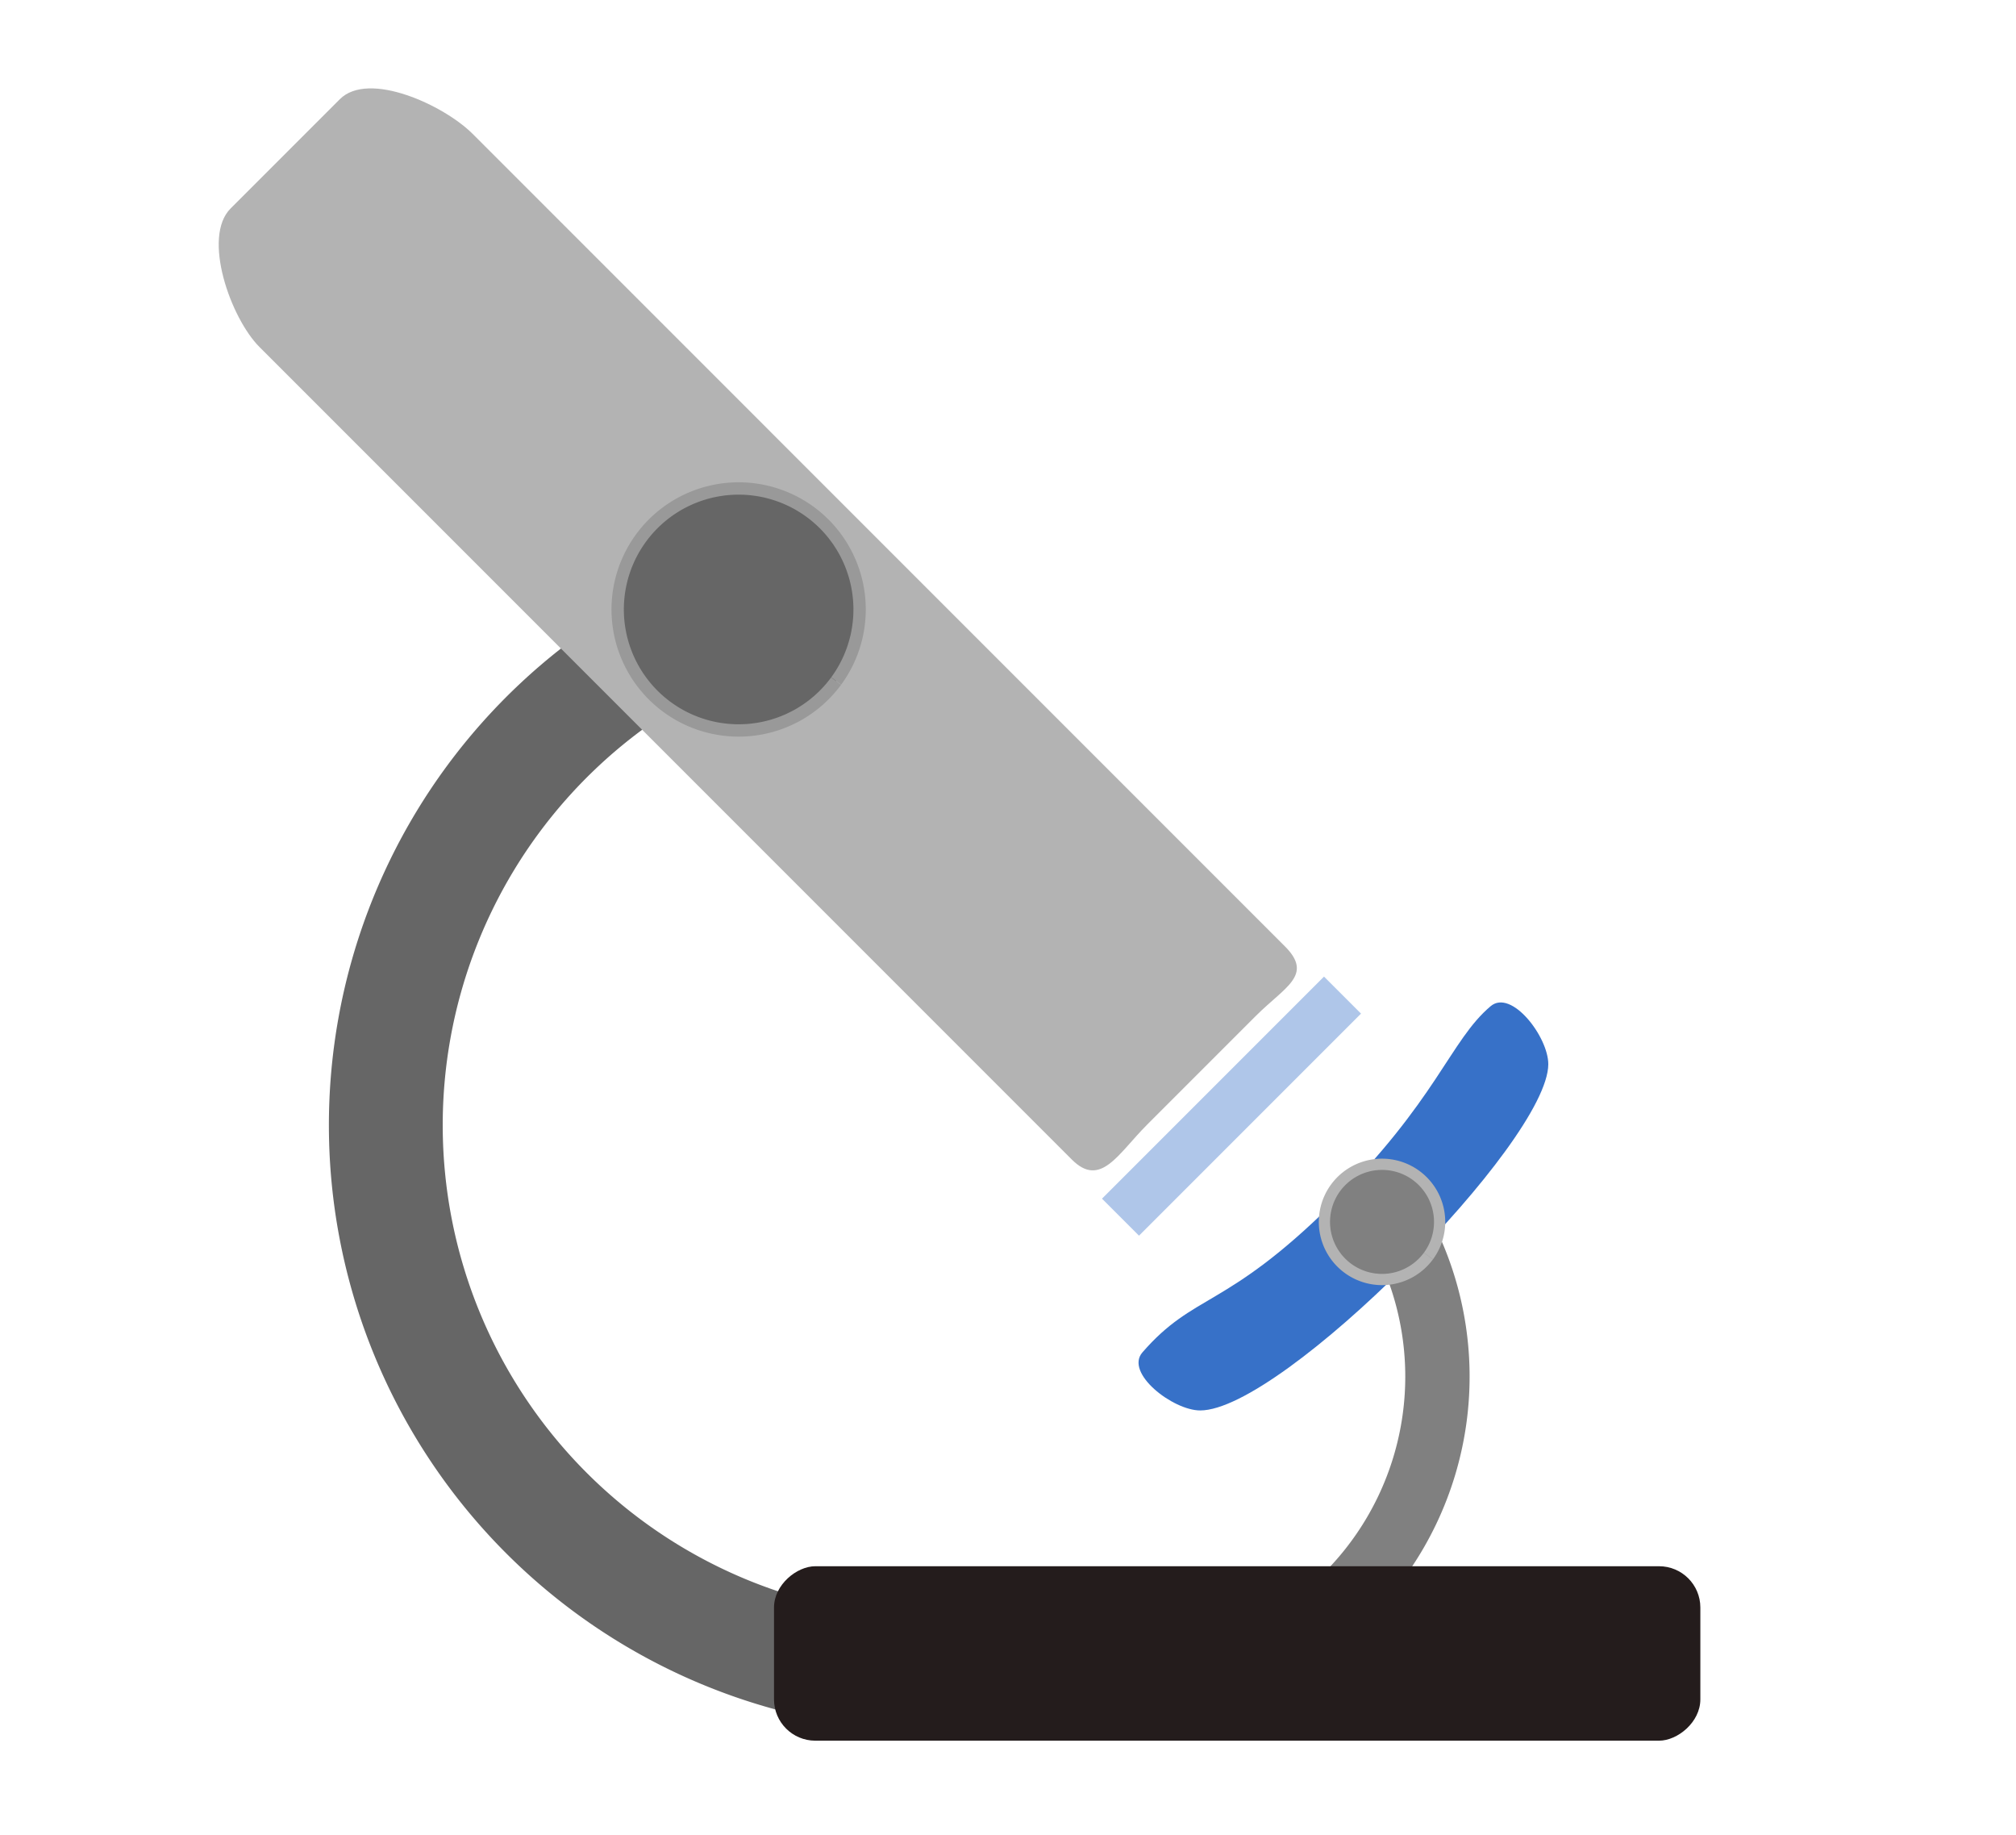
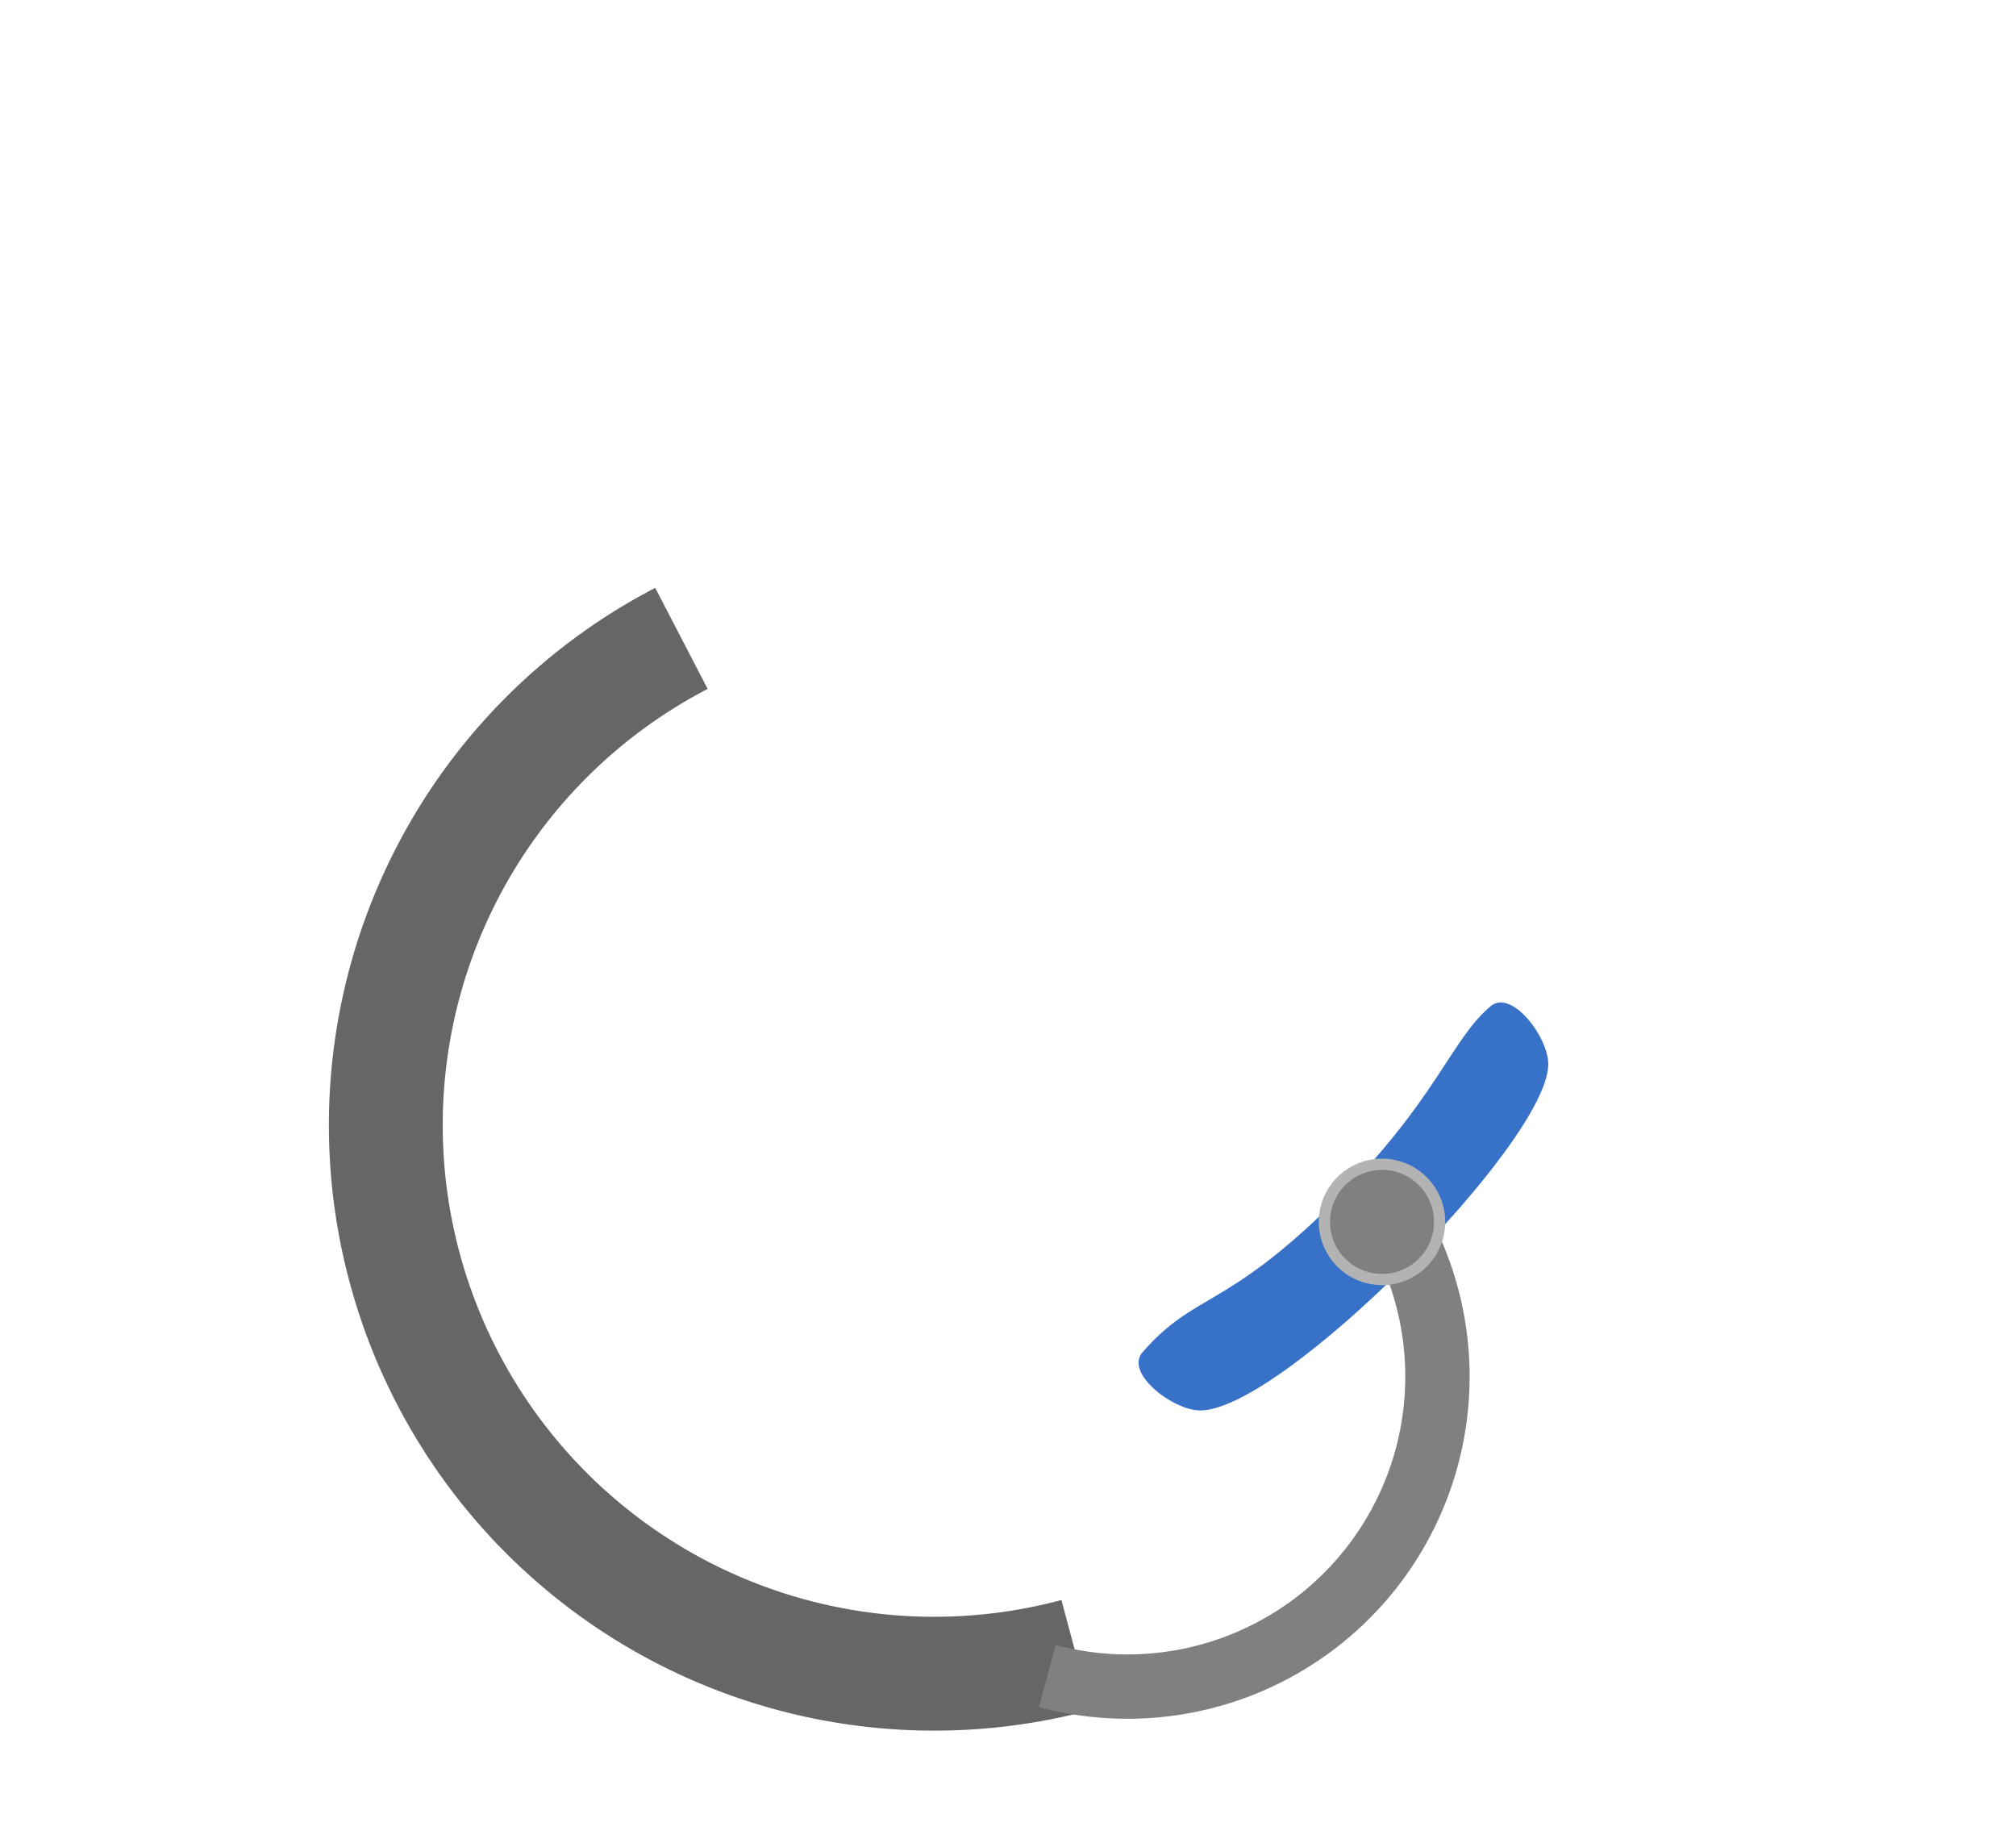
<svg xmlns="http://www.w3.org/2000/svg" width="1000" height="910" viewBox="0 0 1000 910">
  <path style="isolation:auto;mix-blend-mode:normal;solid-color:#000;solid-opacity:1" d="M533.802 820.744a272.022 272.022 0 01-323.978-164.28 272.022 272.022 0 01128.193-339.878" color="#000" overflow="visible" fill="none" stroke="#666" stroke-width="56.464" />
  <g transform="translate(954.101 -120.691)">
-     <path d="M-839.706 224.058l30.667-30.666 23.507-23.508c14.276-14.276 51.58 2.904 65.858 17.18l402.951 402.953c14.277 14.276-.04 20.083-14.317 34.36l-54.174 54.174c-14.276 14.277-22.947 31.457-37.224 17.18L-825.389 292.78c-14.277-14.277-28.594-54.445-14.317-68.722z" fill="#b3b3b3" />
-     <path style="isolation:auto;mix-blend-mode:normal;solid-color:#000;solid-opacity:1" d="M-539.379 458.482a60 60 0 01-83.86 12.805 60 60 0 01-12.845-83.854 60 60 0 0183.847-12.887 60 60 0 0112.928 83.842" color="#000" overflow="visible" fill="#666" fill-rule="evenodd" stroke="#999" stroke-width="6.125" />
-     <rect transform="rotate(-45)" ry="0" y="217.539" x="-793.799" height="25.958" width="155.745" fill="#afc6e9" />
-   </g>
+     </g>
  <g transform="translate(954.101 -120.691)">
    <path d="M-434.616 951.856a153.74 153.74 0 00166.659-61.666 153.74 153.74 0 00-2.84-177.68" style="isolation:auto;mix-blend-mode:normal;solid-color:#000;solid-opacity:1" color="#000" overflow="visible" fill="none" stroke="gray" stroke-width="31.912" />
-     <rect transform="rotate(-45)" ry="0" y="310.729" x="-791.824" height="25.958" width="155.745" fill="navy" />
-     <path d="M-214.713 619.682c-20.22 17.105-26.43 46.568-79.03 98.49-52.602 51.92-67.97 43.582-93.686 73.192-8.871 10.215 15.084 28.746 28.614 28.786 40.563.122 172.6-133.15 172.715-171.682.041-13.53-18.284-37.524-28.613-28.786z" fill="#3771c8" />
+     <path d="M-214.713 619.682c-20.22 17.105-26.43 46.568-79.03 98.49-52.602 51.92-67.97 43.582-93.686 73.192-8.871 10.215 15.084 28.746 28.614 28.786 40.563.122 172.6-133.15 172.715-171.682.041-13.53-18.284-37.524-28.613-28.786" fill="#3771c8" />
    <path style="isolation:auto;mix-blend-mode:normal;solid-color:#000;solid-opacity:1" d="M-245.555 743.576a28.571 28.571 0 01-39.933 6.097 28.571 28.571 0 01-6.117-39.93 28.571 28.571 0 0139.928-6.137 28.571 28.571 0 016.155 39.925" color="#000" overflow="visible" fill="gray" fill-rule="evenodd" stroke="#b3b3b3" stroke-width="5.568" />
-     <rect width="86.509" height="459.493" x="-983.916" y="-570.167" transform="rotate(-90)" ry="20.475" fill="#241c1c" />
  </g>
</svg>